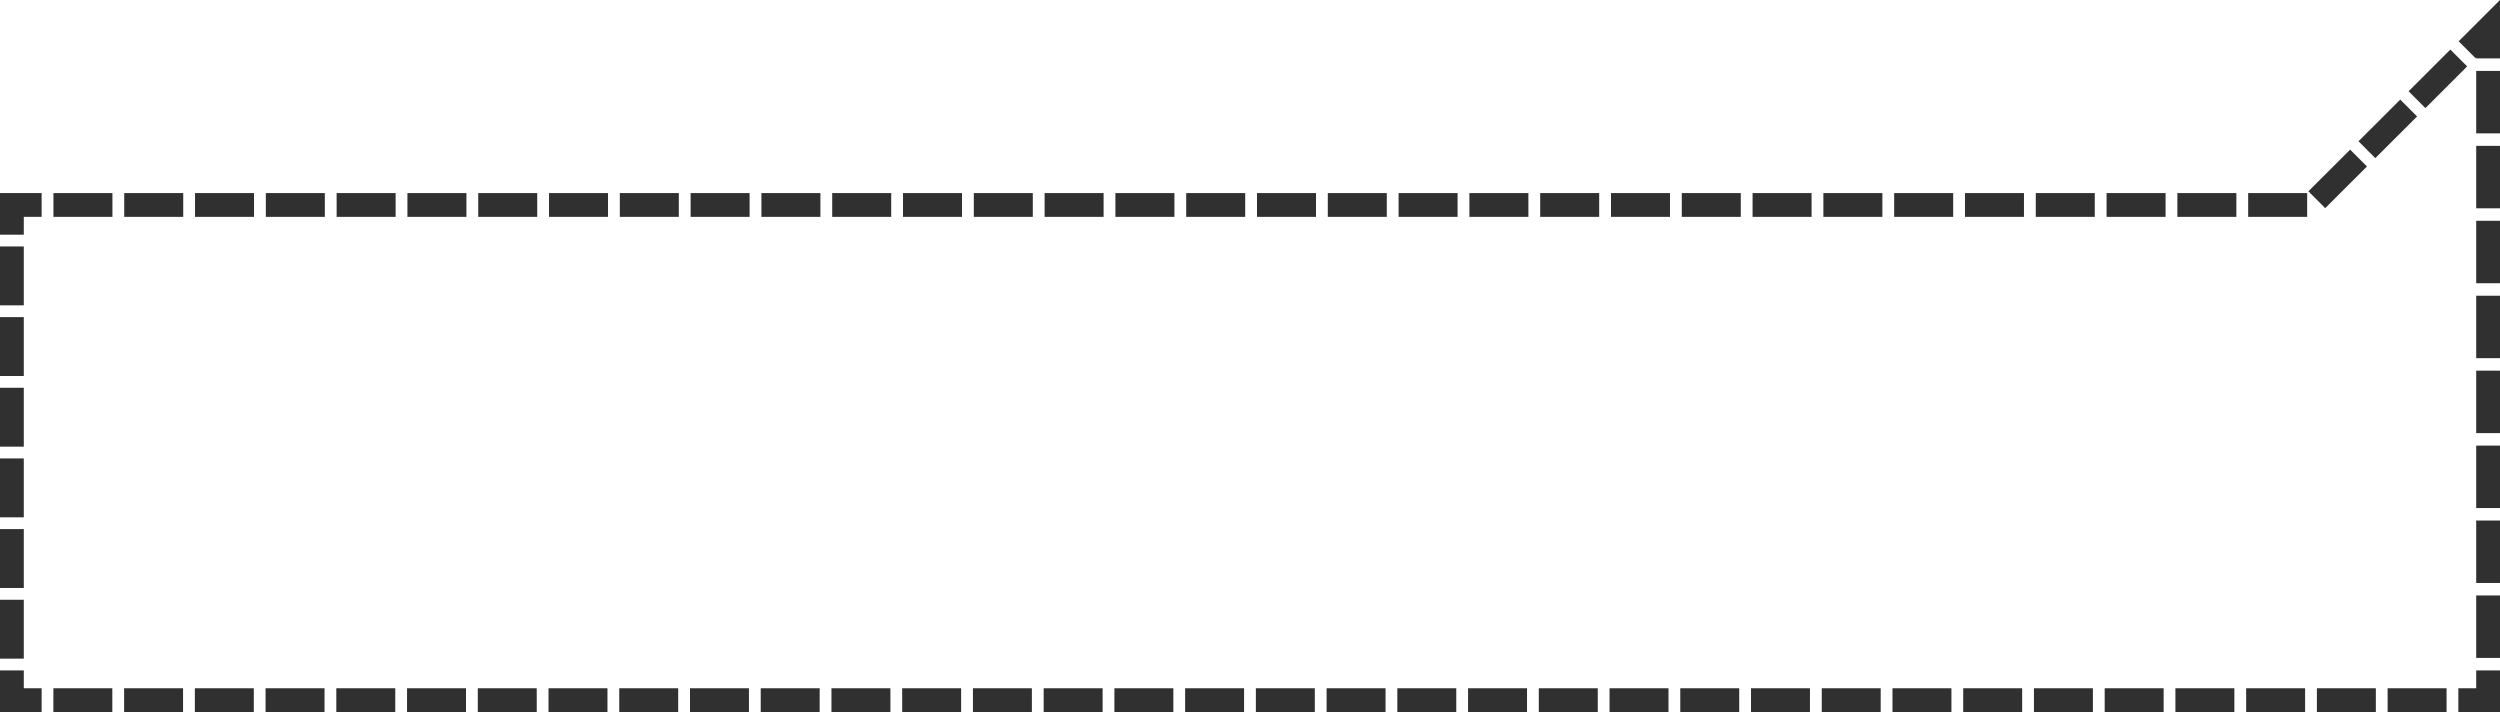
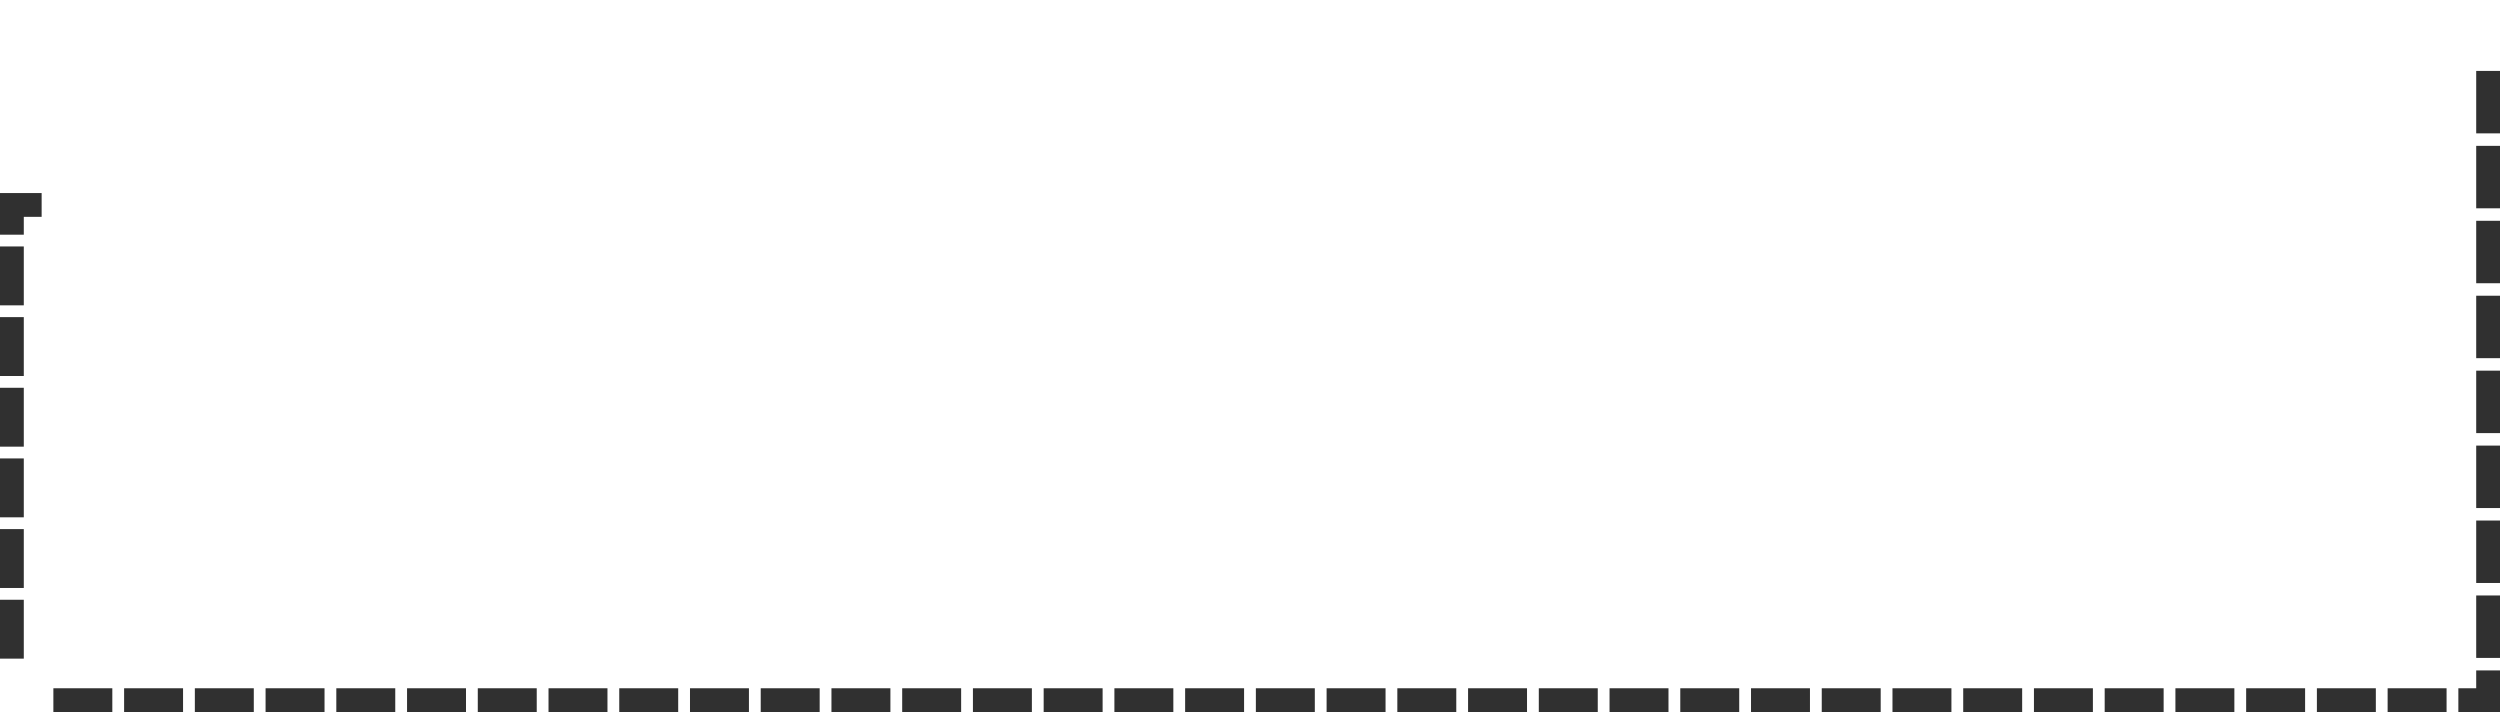
<svg xmlns="http://www.w3.org/2000/svg" version="1.1" x="0px" y="0px" width="595.711px" height="169.671px" viewBox="0 0 595.711 169.671" style="enable-background:new 0 0 595.711 169.671;" xml:space="preserve">
  <style type="text/css">
	.st0{fill:none;stroke:#303030;stroke-width:5.669;stroke-miterlimit:10;}
	.st1{fill:none;stroke:#303030;stroke-width:5.669;stroke-miterlimit:10;stroke-dasharray:14.88,2.976;}
	.st2{fill:none;stroke:#303030;stroke-width:5.669;stroke-miterlimit:10;stroke-dasharray:14.046,2.809;}
	.st3{fill:none;stroke:#303030;stroke-width:5.669;stroke-miterlimit:10;stroke-dasharray:14.031,2.806;}
	.st4{fill:none;stroke:#303030;stroke-width:5.669;stroke-miterlimit:10;stroke-dasharray:14.058,2.812;}
</style>
  <defs>
</defs>
  <g>
    <g>
-       <polyline class="st0" points="587.861,11.843 592.876,6.836 592.876,13.923   " />
      <line class="st1" x1="592.876" y1="16.899" x2="592.876" y2="158.262" />
      <polyline class="st0" points="592.876,159.75 592.876,166.836 585.789,166.836   " />
      <line class="st2" x1="582.98" y1="166.836" x2="11.326" y2="166.836" />
-       <polyline class="st0" points="9.921,166.836 2.835,166.836 2.835,159.75   " />
      <line class="st3" x1="2.835" y1="156.943" x2="2.835" y2="57.326" />
      <polyline class="st0" points="2.835,55.923 2.835,48.836 9.921,48.836   " />
-       <polyline class="st4" points="12.733,48.836 550.813,48.836 586.866,12.837   " />
    </g>
  </g>
</svg>